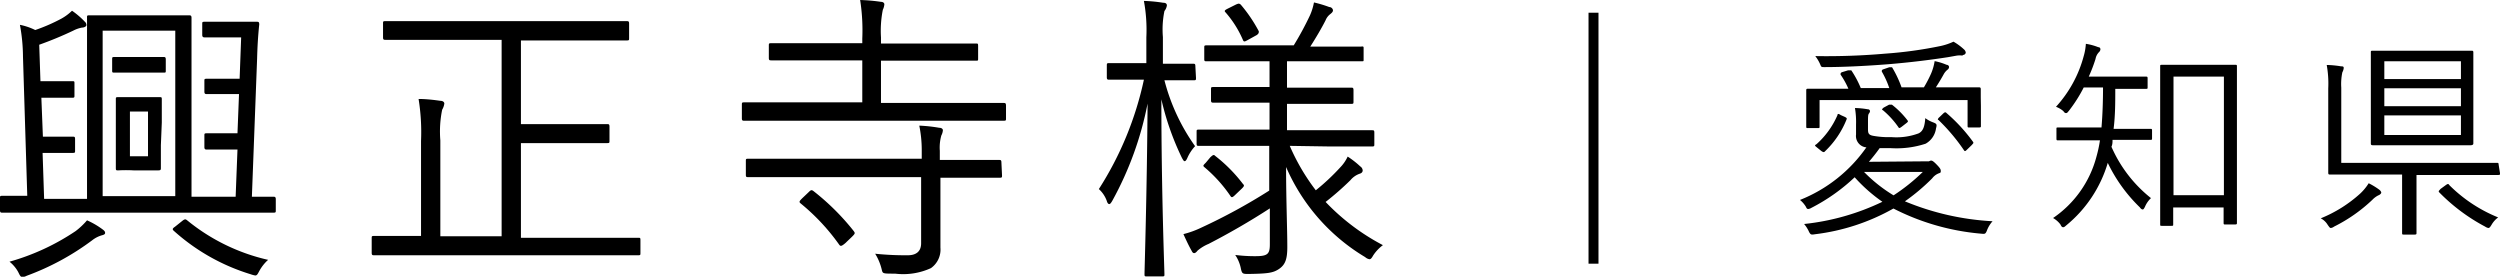
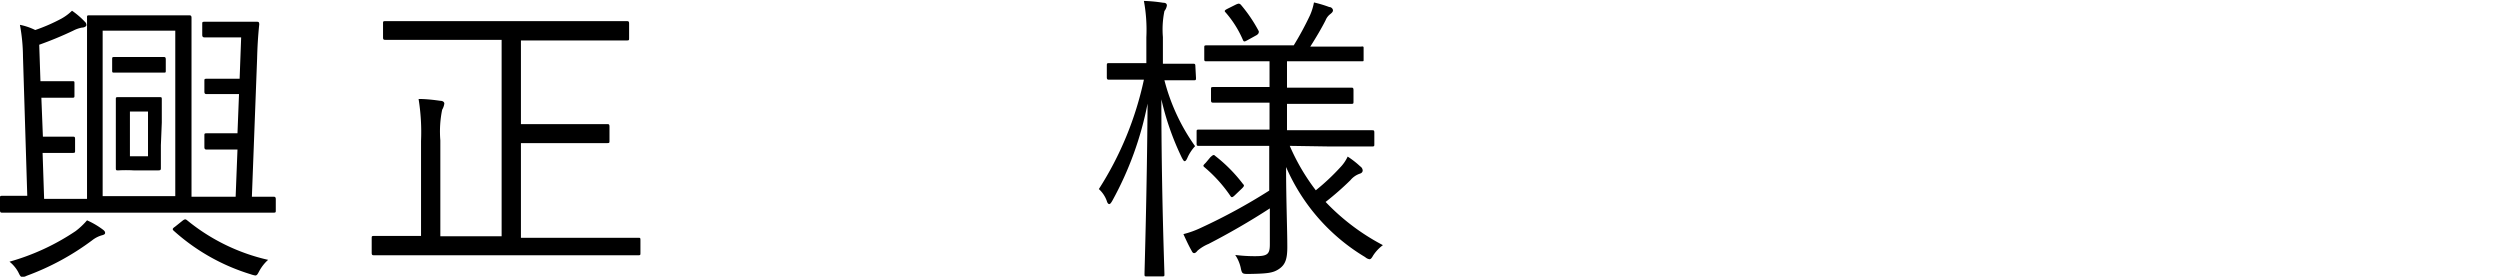
<svg xmlns="http://www.w3.org/2000/svg" viewBox="0 0 163.17 18.06">
  <title>アセット 5</title>
  <g id="レイヤー_2" data-name="レイヤー 2">
    <g id="レイヤー_1-2" data-name="レイヤー 1">
      <path d="M18,13.72c0,.14,0,.16-.16.16s-.72,0-2.54,0H2.7c-1.82,0-2.44,0-2.54,0s-.16,0-.16-.16v-.78c0-.14,0-.16.16-.16s.46,0,1.62,0L1.5,3.7a11.69,11.69,0,0,0-.2-2.08,4.06,4.06,0,0,1,1,.34A11.55,11.55,0,0,0,4,1.22,3.19,3.19,0,0,0,4.7.7a5.35,5.35,0,0,1,.84.72.28.28,0,0,1,.1.22c0,.08-.14.16-.28.16A2,2,0,0,0,4.78,2a23.62,23.62,0,0,1-2.22.92l.08,2.38H3.7c.62,0,.84,0,1,0s.16,0,.16.16v.76c0,.14,0,.16-.16.16s-.34,0-1,0h-1l.1,2.54h1c.6,0,.82,0,.94,0s.16,0,.16.16v.74c0,.14,0,.16-.16.16s-.34,0-.94,0H2.78l.1,3h2.8V4c0-1.88,0-2.7,0-2.82S5.66,1,5.8,1s.58,0,2.08,0h2.38c1.5,0,2,0,2.08,0s.16,0,.16.16,0,.94,0,2.82v8.86h2.88l.12-3.08h-1c-.66,0-.92,0-1,0s-.16,0-.16-.16V8.86c0-.14,0-.16.16-.16s.38,0,1,0h1l.1-2.56H14.5c-.64,0-.92,0-1,0s-.16,0-.16-.16V5.3c0-.14,0-.16.16-.16s.38,0,1,0h1.14l.1-2.7H14.42c-.76,0-1,0-1.06,0s-.16,0-.16-.16V1.58c0-.14,0-.16.16-.16s.3,0,1.2,0h.94c.9,0,1.12,0,1.24,0s.18,0,.18.18c-.08.74-.12,1.48-.14,2.24l-.34,9c.94,0,1.32,0,1.4,0s.16,0,.16.16ZM6.64,15.36a1.84,1.84,0,0,0-.62.32A16.76,16.76,0,0,1,1.74,18a.67.67,0,0,1-.28.08c-.12,0-.16-.1-.28-.34a2.24,2.24,0,0,0-.56-.66,15,15,0,0,0,4.32-2,4.76,4.76,0,0,0,.74-.7,5.26,5.26,0,0,1,1,.58c.14.1.18.16.18.24S6.8,15.32,6.64,15.36ZM11.44,2H6.7v10.8h4.74ZM10.82,4.6c0,.14,0,.14-.16.14s-.28,0-1.16,0H8.62c-.86,0-1,0-1.14,0s-.16,0-.16-.14V3.88c0-.14,0-.16.16-.16s.28,0,1.14,0H9.5c.88,0,1.06,0,1.16,0s.16,0,.16.16ZM10.5,9.48c0,1,0,1.38,0,1.48s0,.16-.16.16-.26,0-1,0H8.72a9.14,9.14,0,0,0-1,0c-.14,0-.16,0-.16-.16s0-.44,0-1.48V8c0-1.06,0-1.4,0-1.52s0-.14.16-.14.24,0,1,0H9.4c.72,0,.86,0,1,0s.16,0,.16.14,0,.46,0,1.52Zm-.84-2.2H8.48V10.2H9.66Zm2.26,7.12c.16-.12.2-.1.32,0a12.82,12.82,0,0,0,5.26,2.56,2.7,2.7,0,0,0-.56.7c-.12.22-.16.32-.28.32a1.71,1.71,0,0,1-.3-.08,13.31,13.31,0,0,1-5-2.82c-.12-.1-.12-.16.06-.28Z" />
      <path d="M41.8,16.5c0,.14,0,.16-.14.16s-.72,0-2.6,0H27c-1.86,0-2.48,0-2.58,0s-.16,0-.16-.16v-.94c0-.14,0-.16.16-.16s.72,0,2.58,0h.48V9.2a13.56,13.56,0,0,0-.16-2.74c.5,0,1,.06,1.42.12.16,0,.26.08.26.18a1.07,1.07,0,0,1-.14.4,7.06,7.06,0,0,0-.12,2v6.26h4V2.6H27.9c-2,0-2.64,0-2.74,0s-.16,0-.16-.16V1.54c0-.14,0-.16.16-.16s.78,0,2.74,0H38.16c2,0,2.64,0,2.74,0s.16,0,.16.16v.94c0,.14,0,.16-.16.16s-.78,0-2.74,0H34V8.1h3.46c1.56,0,2.06,0,2.16,0s.16,0,.16.16v.92c0,.14,0,.16-.16.16s-.6,0-2.16,0H34v6.18h5.06c1.88,0,2.48,0,2.6,0s.14,0,.14.16Z" />
-       <path d="M65.66,7.72c0,.14,0,.16-.16.16s-.74,0-2.64,0H51.22c-1.9,0-2.54,0-2.64,0s-.16,0-.16-.16V6.86c0-.16,0-.18.16-.18s.74,0,2.64,0h5.06V3.94H53.16c-2,0-2.72,0-2.82,0s-.16,0-.16-.16V3c0-.16,0-.18.16-.18s.8,0,2.82,0h3.12V2.52A12.85,12.85,0,0,0,56.14,0,11.86,11.86,0,0,1,57.5.12c.14,0,.22.08.22.16a1,1,0,0,1-.1.36,7,7,0,0,0-.12,1.8v.4h3.36c2,0,2.72,0,2.84,0s.14,0,.14.18V3.8c0,.16,0,.16-.14.16s-.8,0-2.84,0H57.5V6.72h5.36c1.9,0,2.54,0,2.64,0s.16,0,.16.18Zm-.26,3.72c0,.14,0,.16-.16.16s-.74,0-2.68,0H61.38v2c0,.9,0,1.76,0,2.56a1.48,1.48,0,0,1-.62,1.34,4.34,4.34,0,0,1-2.34.36c-.78,0-.8,0-.86-.22a3.51,3.51,0,0,0-.44-1.08,18.94,18.94,0,0,0,2.14.1c.5,0,.86-.22.86-.78V11.56H51.54c-1.94,0-2.58,0-2.7,0s-.16,0-.16-.16v-.88c0-.14,0-.16.16-.16s.76,0,2.7,0h8.62v-.6A8,8,0,0,0,60,8.2a10,10,0,0,1,1.3.14c.16,0,.24.08.24.16a.85.85,0,0,1-.1.34,2.88,2.88,0,0,0-.1,1v.6h1.18c1.94,0,2.58,0,2.68,0s.16,0,.16.16ZM52.76,12.56c.16-.16.2-.18.32-.1a15.58,15.58,0,0,1,2.64,2.62c.1.14.1.16-.12.38l-.44.42c-.24.2-.3.2-.38.1a13.65,13.65,0,0,0-2.52-2.7c-.12-.1-.1-.14.1-.34Z" />
      <path d="M78.06,5.08c0,.14,0,.16-.16.16s-.5,0-1.8,0H76A13,13,0,0,0,78,9.54a2.78,2.78,0,0,0-.5.76c-.06.14-.12.22-.18.22s-.1-.08-.18-.22A17.73,17.73,0,0,1,75.8,6.48c0,6.08.2,11.12.2,11.42,0,.12,0,.14-.14.14h-1c-.14,0-.16,0-.16-.14,0-.3.16-5.3.2-11.14A21.68,21.68,0,0,1,72.6,13.1c-.08.14-.14.22-.2.22s-.12-.06-.16-.2a1.91,1.91,0,0,0-.52-.78A21.56,21.56,0,0,0,74.66,5.2h-.44c-1.34,0-1.72,0-1.82,0s-.16,0-.16-.16V4.3c0-.16,0-.18.16-.18s.48,0,1.82,0h.6V2.44A10.42,10.42,0,0,0,74.66.06a10,10,0,0,1,1.26.12q.24,0,.24.18A.77.77,0,0,1,76,.72a6,6,0,0,0-.1,1.7V4.16h.16c1.3,0,1.68,0,1.8,0s.16,0,.16.18Zm6.12,4.44a13.66,13.66,0,0,0,1.7,2.9,14.31,14.31,0,0,0,1.6-1.5,2.55,2.55,0,0,0,.48-.7,5.85,5.85,0,0,1,.82.64.34.34,0,0,1,.16.26c0,.1-.06.18-.2.22a1.37,1.37,0,0,0-.6.42,18.91,18.91,0,0,1-1.62,1.42A14.34,14.34,0,0,0,90.26,16a2.61,2.61,0,0,0-.64.68c-.1.18-.16.24-.24.24a.57.57,0,0,1-.28-.14,12.76,12.76,0,0,1-5.16-5.88c0,2.1.08,4.06.08,5.22,0,.76-.12,1.14-.52,1.42s-.76.32-2,.34c-.4,0-.44,0-.52-.4a2.43,2.43,0,0,0-.36-.84,9.94,9.94,0,0,0,1.32.08c.8,0,.94-.14.94-.78V13.6c-1.32.86-2.72,1.66-4,2.32a2.69,2.69,0,0,0-.72.44c-.06.08-.14.16-.22.16s-.12-.06-.18-.18c-.16-.28-.34-.66-.52-1.06a6.07,6.07,0,0,0,1.16-.42,37.71,37.71,0,0,0,4.44-2.42V9.52H81c-2,0-2.66,0-2.76,0s-.14,0-.14-.16V8.62c0-.14,0-.16.14-.16s.78,0,2.76,0h1.86V6.7H81.72c-1.82,0-2.42,0-2.52,0s-.16,0-.16-.16V5.84c0-.14,0-.16.16-.16s.7,0,2.52,0h1.14V4H81.44c-1.92,0-2.56,0-2.68,0s-.16,0-.16-.14V3.12c0-.14,0-.16.16-.16s.76,0,2.68,0h3A20.11,20.11,0,0,0,85.5,1a3.74,3.74,0,0,0,.26-.84,7.89,7.89,0,0,1,1,.3c.14,0,.24.12.24.22s-.1.18-.2.26a.94.94,0,0,0-.28.38c-.24.48-.64,1.16-1,1.72h.66c1.9,0,2.54,0,2.64,0S89,3,89,3.12V3.9C89,4,89,4,88.86,4s-.74,0-2.64,0H84V5.72h1.68c1.82,0,2.4,0,2.5,0s.16,0,.16.16v.74c0,.14,0,.16-.16.16s-.68,0-2.5,0H84V8.5h2.78c2,0,2.64,0,2.76,0s.16,0,.16.16V9.4c0,.14,0,.16-.16.16s-.78,0-2.76,0ZM79,10.26c.18-.16.22-.18.32-.08A9.9,9.9,0,0,1,81.12,12c.1.1.1.14-.06.3l-.42.4c-.22.22-.26.2-.34.08a9.25,9.25,0,0,0-1.68-1.86c-.12-.1-.1-.12.08-.3ZM80.66.3c.18-.08.22-.08.32,0a9.54,9.54,0,0,1,1.18,1.74c0,.1,0,.14-.12.24l-.58.32c-.24.14-.28.14-.34,0A6.77,6.77,0,0,0,80,.82c-.1-.1-.1-.14.14-.26Z" />
-       <path d="M104.33.83V17.21h-.65V.83Z" />
-       <path d="M125.59,10.53c.21,0,.26,0,.31,0a.34.34,0,0,1,.14-.05c.08,0,.18.07.39.29s.24.29.24.39,0,.11-.15.16a1,1,0,0,0-.41.32,13.25,13.25,0,0,1-1.78,1.5,17.26,17.26,0,0,0,5.72,1.3,1.92,1.92,0,0,0-.38.64c-.09.19-.11.2-.38.17a15.42,15.42,0,0,1-5.71-1.64,13.73,13.73,0,0,1-5.13,1.68c-.27.05-.28,0-.37-.14a2.09,2.09,0,0,0-.33-.53,15.52,15.52,0,0,0,5.11-1.45,10.34,10.34,0,0,1-1.81-1.6,12.25,12.25,0,0,1-2.83,2,.5.5,0,0,1-.19.07c-.06,0-.1,0-.16-.14a1.69,1.69,0,0,0-.39-.45,9.61,9.61,0,0,0,4.34-3.44l-.08,0a.75.75,0,0,1-.6-.83V8.14a5.6,5.6,0,0,0-.07-1.09,5.4,5.4,0,0,1,.82.08c.12,0,.16.07.16.13a.29.29,0,0,1-.07.15c-.06.08-.06.22-.06.62v.33c0,.31,0,.45.37.51a5.75,5.75,0,0,0,1.16.08,4.16,4.16,0,0,0,1.76-.24c.33-.15.41-.5.45-1a2,2,0,0,0,.52.28c.23.09.25.13.18.39a1.35,1.35,0,0,1-.68,1,6.1,6.1,0,0,1-2.26.29h-.74c-.22.31-.46.61-.7.89Zm3.7-3.61c0,1.11,0,1.23,0,1.3s0,.1-.13.1h-.63c-.08,0-.11,0-.11-.1V6.53h-9.66V8.25c0,.1,0,.11-.12.11H118c-.09,0-.11,0-.11-.11s0-.2,0-1.3V6.53c0-.38,0-.55,0-.62s0-.12.11-.12.56,0,1.94,0h.7a5.28,5.28,0,0,0-.51-.92c0-.09,0-.13.13-.17l.36-.11c.13,0,.16,0,.21,0a6.42,6.42,0,0,1,.62,1.16h1.86a5.73,5.73,0,0,0-.49-1.08c0-.08,0-.11.11-.15l.38-.13c.13,0,.14,0,.18,0a7.2,7.2,0,0,1,.62,1.31h1.46a8.13,8.13,0,0,0,.46-.88,3.37,3.37,0,0,0,.24-.83,3.74,3.74,0,0,1,.78.24c.09,0,.16.07.16.14a.22.22,0,0,1-.1.18,1,1,0,0,0-.25.3c-.16.29-.31.54-.51.85h.88c1.38,0,1.85,0,1.92,0s.13,0,.13.12,0,.23,0,.53Zm-8.88.71c.13.07.14.09.11.17a5.87,5.87,0,0,1-1.39,2.06c-.08.09-.11.09-.25,0l-.32-.26c-.11-.09-.14-.11,0-.19a5.43,5.43,0,0,0,1.37-1.9c0-.08.05-.11.21,0Zm7.69-4a1.4,1.4,0,0,0-.39,0l-.56.1c-1.22.19-2.55.35-3.88.46-1.52.12-3,.19-4.19.19-.2,0-.21,0-.28-.18a2.48,2.48,0,0,0-.32-.54,44,44,0,0,0,4.58-.16A27.15,27.15,0,0,0,126.67,3a4,4,0,0,0,.83-.28,3.63,3.63,0,0,1,.67.49.35.35,0,0,1,.13.21C128.3,3.52,128.21,3.59,128.1,3.59Zm-6.44,7.59a9.68,9.68,0,0,0,1.93,1.53,12.56,12.56,0,0,0,1.91-1.53Zm1.64-4.39c.08,0,.11,0,.18,0a5.61,5.61,0,0,1,1,1c.07.09.07.11-.06.21l-.31.24c-.14.1-.16.1-.22,0a5.6,5.6,0,0,0-1-1.09c-.07,0-.07-.08.06-.17Zm3.55.56c.1-.08.13-.08.21,0a11,11,0,0,1,1.71,1.86c.07.09,0,.12-.07.21l-.32.31c-.13.13-.15.11-.22,0a12.4,12.4,0,0,0-1.64-1.94c-.06,0-.06-.08.07-.19Z" />
-       <path d="M140.46,9c0,.11,0,.13-.11.13s-.48,0-1.73,0h-.74c0,.16,0,.29-.07.45a8.76,8.76,0,0,0,2.58,3.35,1.67,1.67,0,0,0-.39.56c-.06.12-.1.18-.14.18s-.1,0-.2-.14a10.11,10.11,0,0,1-2.09-2.9,8.32,8.32,0,0,1-2.71,4.08c-.09.08-.14.12-.19.12s-.11,0-.19-.18a1.58,1.58,0,0,0-.48-.42,7,7,0,0,0,2.83-4,8.41,8.41,0,0,0,.23-1.07h-1c-1.24,0-1.64,0-1.73,0s-.11,0-.11-.13V8.42c0-.09,0-.1.11-.1s.49,0,1.73,0h1.1c.07-.83.1-1.72.1-2.61H136a9.47,9.47,0,0,1-.95,1.5c-.09.11-.13.17-.19.17s-.1,0-.19-.13a1.61,1.61,0,0,0-.48-.28A7.92,7.92,0,0,0,136,3.66a3.63,3.63,0,0,0,.14-.8,3.68,3.68,0,0,1,.81.22c.1,0,.14.07.14.14a.27.27,0,0,1-.08.17.85.85,0,0,0-.24.46A10.1,10.1,0,0,1,136.33,5h2.21c1.09,0,1.43,0,1.51,0s.12,0,.12.11v.58c0,.1,0,.11-.12.11s-.42,0-1.51,0h-.48c0,.87,0,1.75-.11,2.61h.67c1.25,0,1.66,0,1.73,0s.11,0,.11.1ZM146,10.83c0,3,0,3.64,0,3.71s0,.11-.11.11h-.65c-.09,0-.11,0-.11-.11v-1h-3.29v1.09c0,.1,0,.11-.11.11h-.63c-.1,0-.11,0-.11-.11s0-.71,0-3.75V7.21c0-2.13,0-2.8,0-2.88s0-.1.11-.1.43,0,1.51,0h1.77c1.07,0,1.42,0,1.51,0s.11,0,.11.1,0,.74,0,2.53ZM145.15,5h-3.29v7.74h3.29Z" />
-       <path d="M155.23,12.75a1.41,1.41,0,0,0-.39.29,10.25,10.25,0,0,1-2.5,1.75.43.43,0,0,1-.21.09c-.07,0-.11-.07-.21-.21a1.12,1.12,0,0,0-.45-.42,8.68,8.68,0,0,0,2.58-1.62,3.34,3.34,0,0,0,.55-.67,4.76,4.76,0,0,1,.69.42c.11.09.13.16.13.2S155.33,12.72,155.23,12.75Zm7.94-1.45c0,.1,0,.12-.11.12s-.53,0-1.92,0h-3.42v2.15c0,1.21,0,1.56,0,1.63s0,.11-.11.11h-.72c-.09,0-.11,0-.11-.11s0-.42,0-1.63V11.39h-2.77c-1.39,0-1.87,0-1.94,0s-.11,0-.11-.12,0-.57,0-1.75V5.77a6.78,6.78,0,0,0-.1-1.53,6.52,6.52,0,0,1,.94.09c.1,0,.17,0,.17.11a.75.75,0,0,1-.09.28,3.72,3.72,0,0,0-.07,1v4.91h8.24c1.39,0,1.85,0,1.92,0s.11,0,.11.11Zm-1.74-3.44c0,1,0,1.44,0,1.51s-.07.11-.18.11-.45,0-1.72,0h-2.83c-1.29,0-1.71,0-1.8,0s-.16,0-.16-.11,0-.46,0-1.51V4.93c0-1,0-1.43,0-1.51s0-.11.11-.11.5,0,1.79,0h2.89c1.27,0,1.71,0,1.78,0s.12,0,.12.11,0,.47,0,1.51ZM160.62,4h-5V5.16h5Zm0,1.76h-5V6.93h5Zm0,1.77h-5V8.81h5Zm-1,4.56c.14-.1.18-.11.25,0a9.59,9.59,0,0,0,3.18,2.1,1.56,1.56,0,0,0-.43.48c-.09.15-.14.21-.21.21a.52.52,0,0,1-.21-.09,12.12,12.12,0,0,1-3-2.24c-.07-.07,0-.11.09-.22Z" />
    </g>
  </g>
</svg>